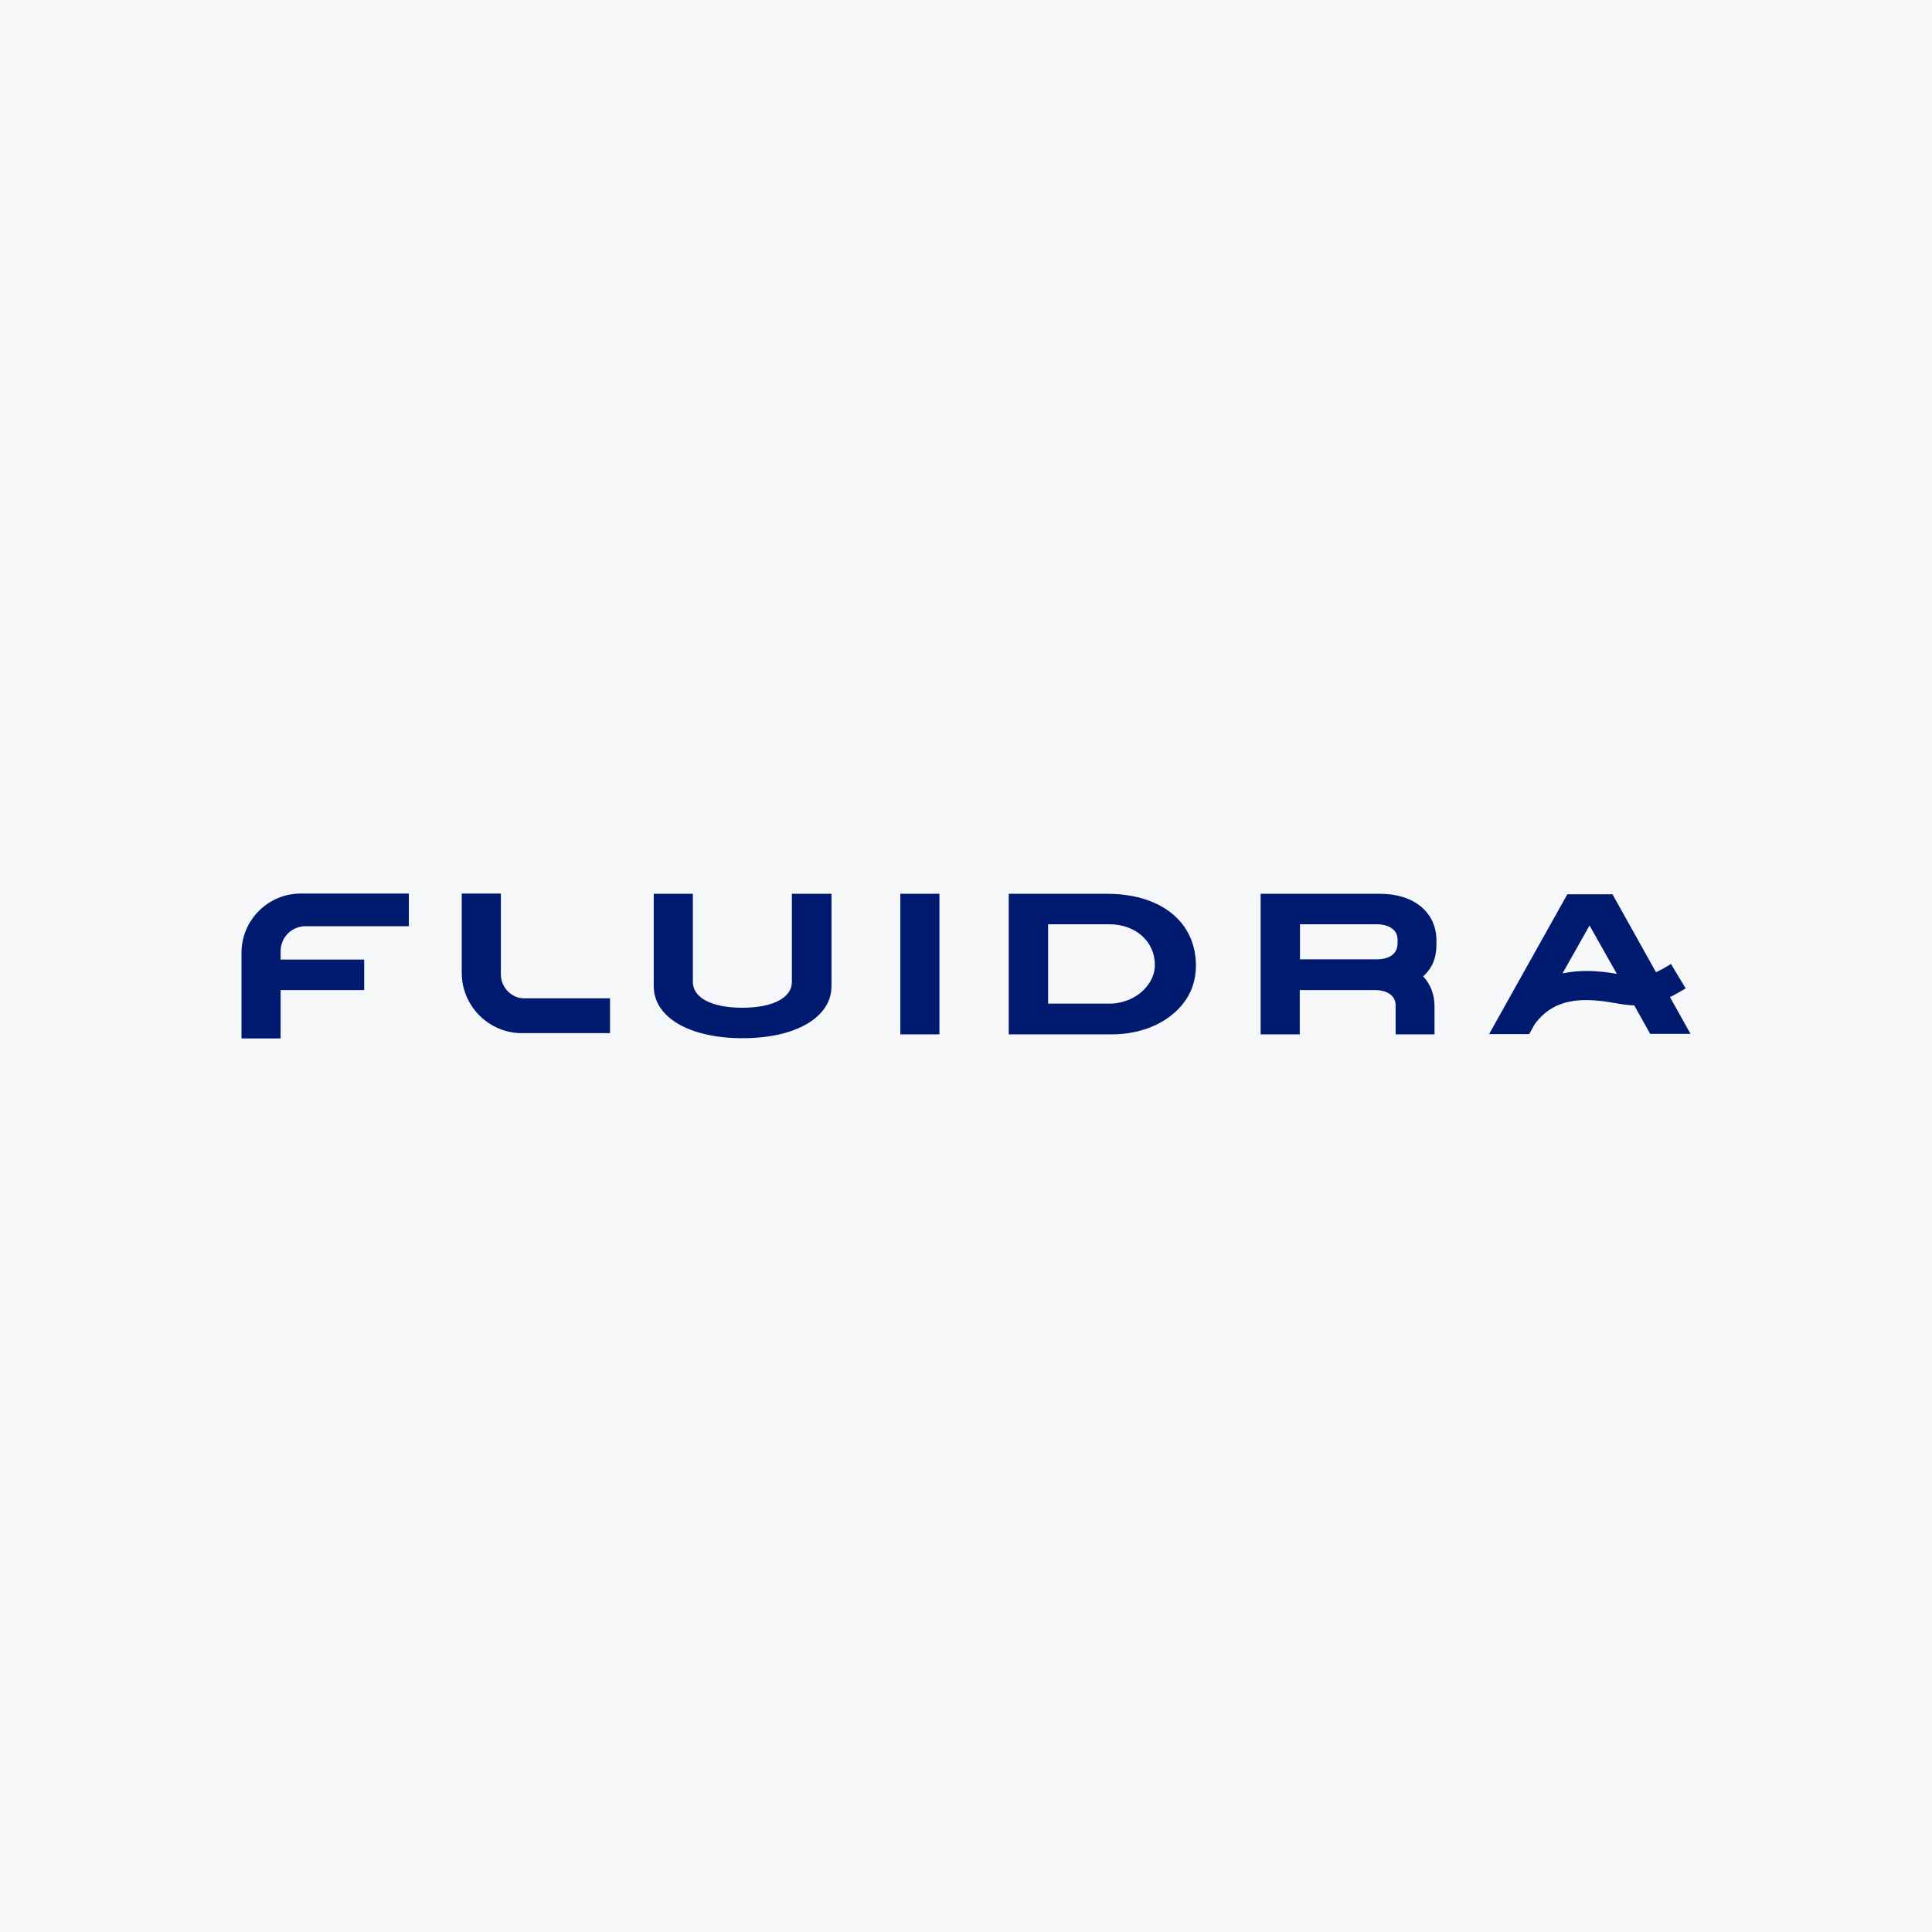
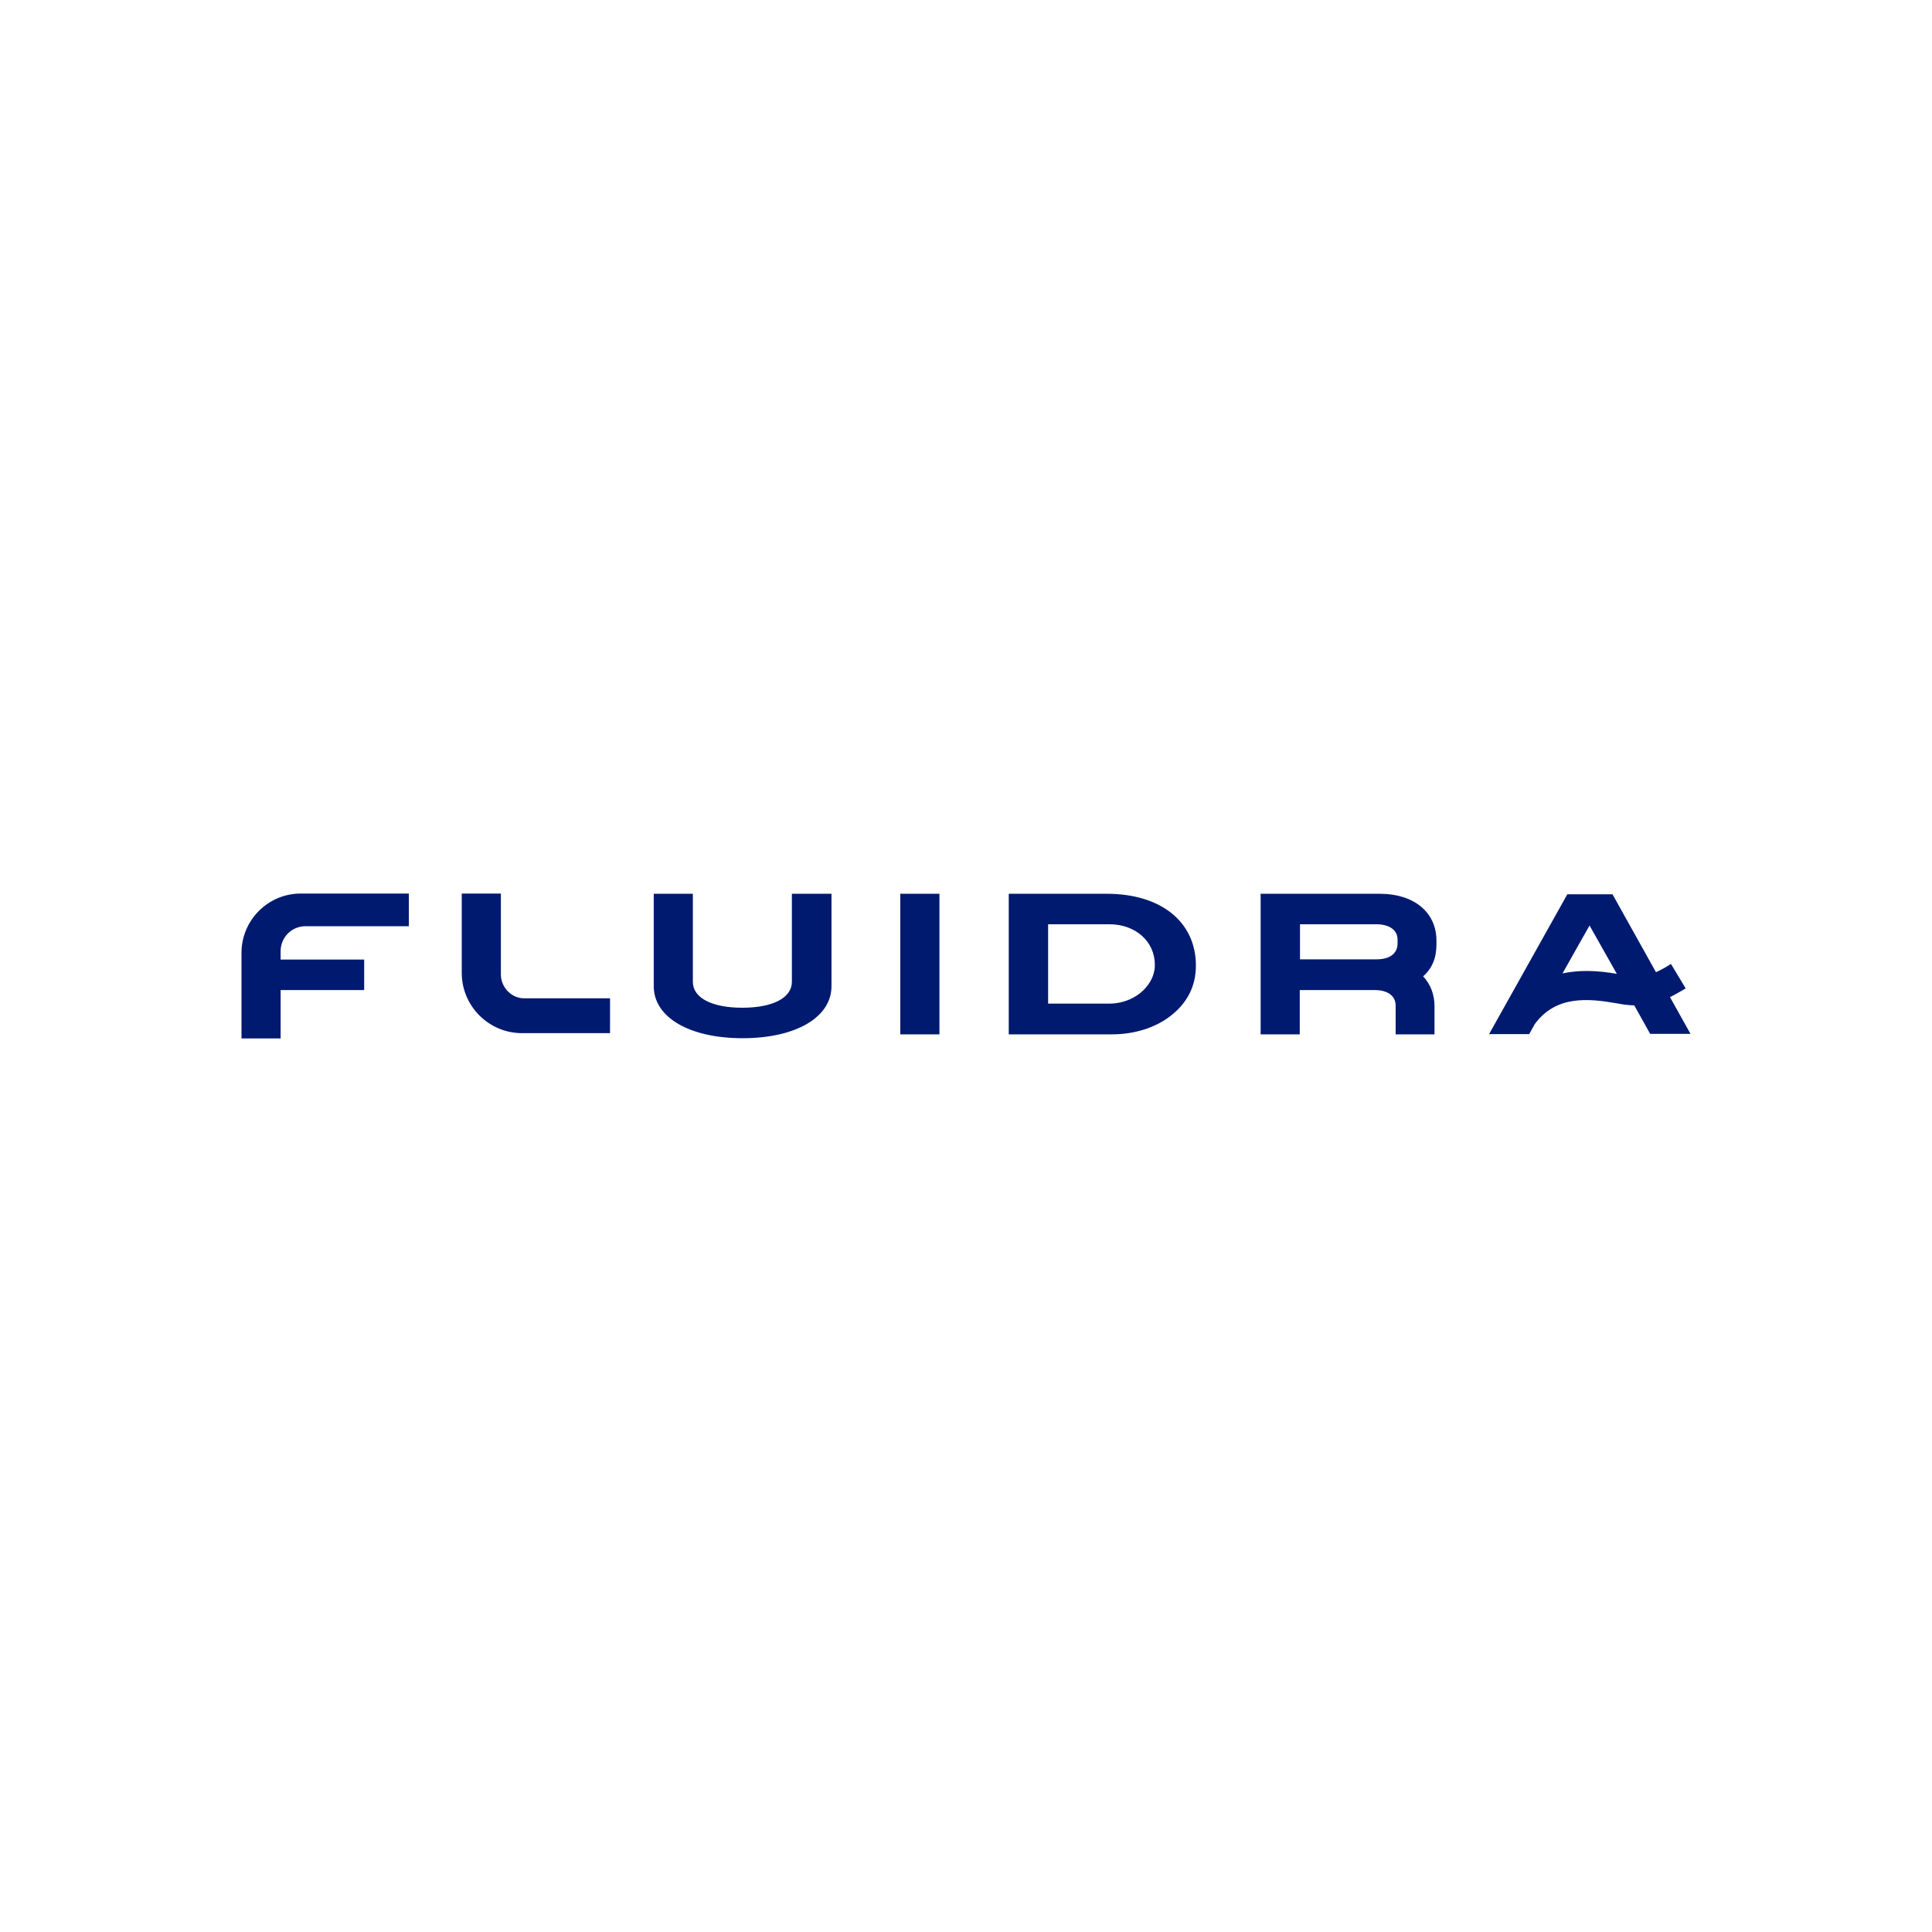
<svg xmlns="http://www.w3.org/2000/svg" width="40" height="40" viewBox="0 0 40 40" fill="none">
-   <rect width="40" height="40" fill="#F6F7F8" />
  <path d="M7.54 19.867H5.81V19.692C5.81 19.407 6.04 19.176 6.325 19.176H8.465V18.5H6.225C5.55 18.5 5 19.051 5 19.727V21.5H5.81V20.498H7.54V19.867ZM17.205 18.505H16.395V20.328C16.395 20.659 16 20.864 15.37 20.864C14.735 20.864 14.345 20.659 14.345 20.328V18.505H13.535V20.418C13.535 21.064 14.275 21.495 15.375 21.495C16.475 21.495 17.215 21.064 17.215 20.418V18.505H17.205ZM18.64 18.505H19.45V21.415H18.64V18.505ZM22.92 18.505H20.885V21.415H23.02C23.475 21.415 23.9 21.285 24.215 21.049C24.58 20.774 24.76 20.418 24.76 19.992C24.76 19.086 24.035 18.505 22.92 18.505ZM23.91 19.977C23.91 20.138 23.85 20.298 23.735 20.433C23.56 20.649 23.265 20.779 22.97 20.779H21.7V19.136H22.97C23.51 19.136 23.91 19.492 23.91 19.977ZM29.74 19.557V19.472C29.74 18.891 29.275 18.505 28.575 18.505H26.1V21.415H26.91V20.498H28.295C28.34 20.498 28.395 20.498 28.46 20.498C28.73 20.498 28.895 20.619 28.895 20.814V21.415H29.7V20.834C29.7 20.593 29.62 20.383 29.465 20.213C29.65 20.053 29.74 19.832 29.74 19.557ZM26.915 19.136H28.495C28.765 19.136 28.935 19.256 28.935 19.452V19.532C28.935 19.742 28.775 19.862 28.5 19.862H26.915V19.136ZM10.37 20.173V18.5H9.56V20.143C9.56 20.829 10.12 21.39 10.805 21.39H12.63V20.669H10.85C10.59 20.669 10.37 20.443 10.37 20.173ZM34.86 20.488L34.9 20.463L34.595 19.957L34.555 19.983C34.45 20.048 34.365 20.093 34.285 20.128L33.385 18.515H32.45L30.83 21.41H31.66L31.775 21.204C32.215 20.604 32.88 20.669 33.48 20.774C33.58 20.794 33.655 20.804 33.725 20.809C33.765 20.814 33.8 20.814 33.835 20.814L34.165 21.405H35L34.575 20.644C34.66 20.604 34.755 20.548 34.86 20.488ZM32.91 19.161L33.475 20.163C33.31 20.133 33.09 20.103 32.845 20.103C32.685 20.103 32.52 20.118 32.35 20.153L32.91 19.161Z" fill="#001A70" />
</svg>